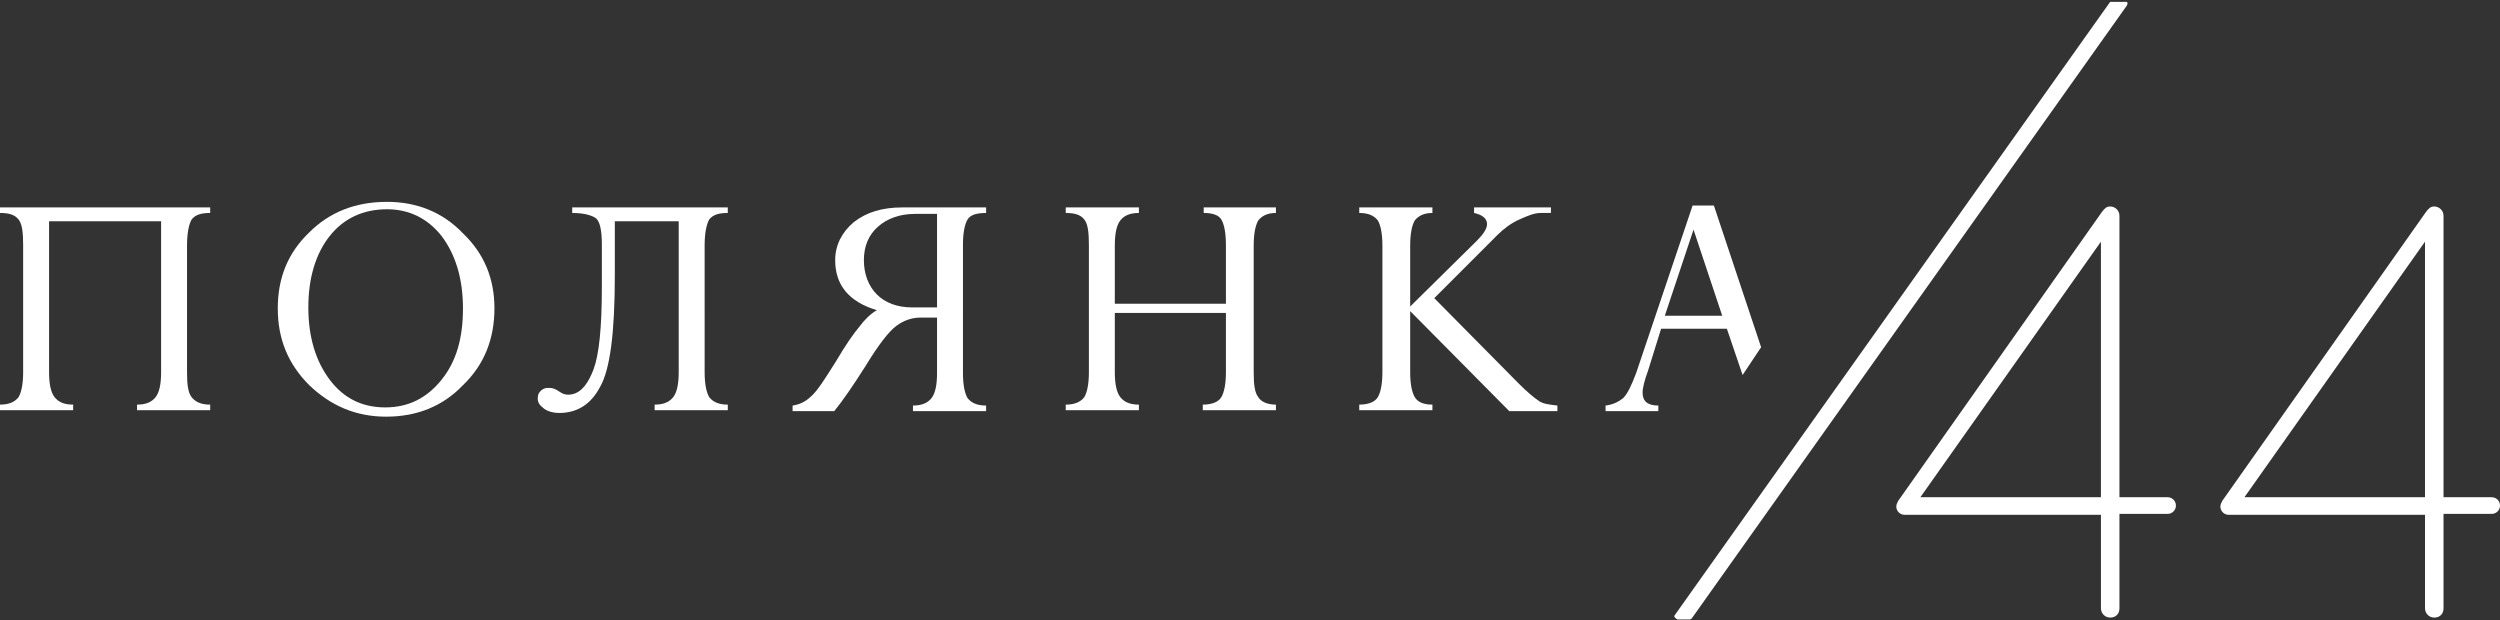
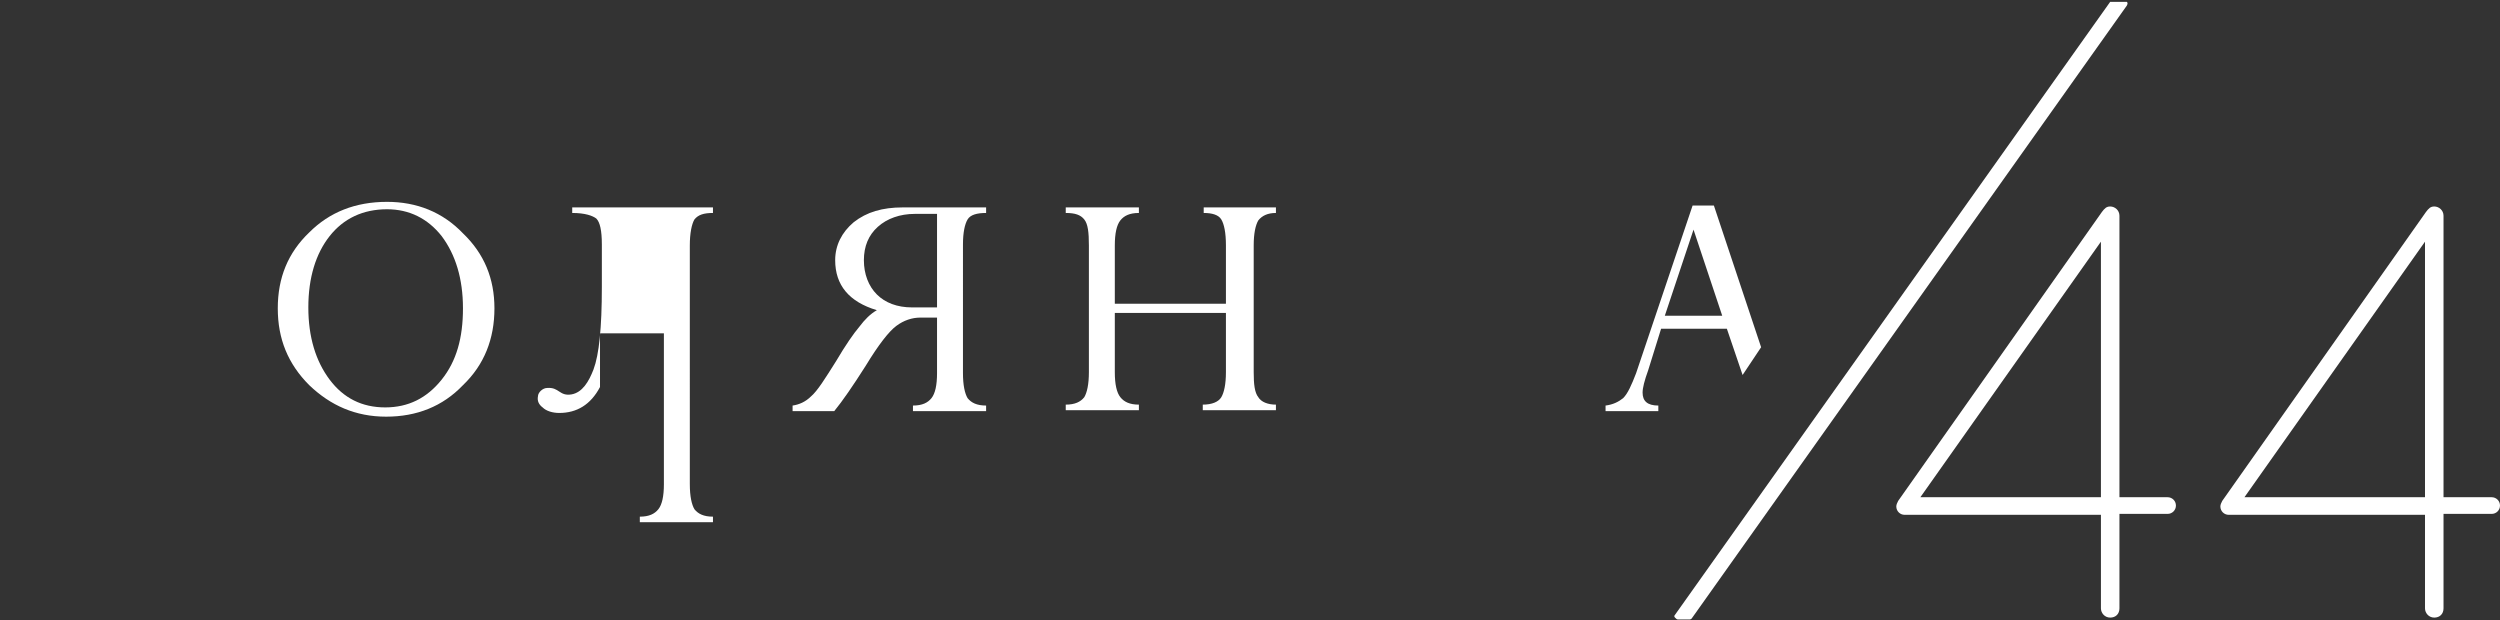
<svg xmlns="http://www.w3.org/2000/svg" id="Слой_1" x="0px" y="0px" viewBox="0 0 270 67" style="enable-background:new 0 0 270 67;" xml:space="preserve">
  <rect x="0" y="0" width="270" height="67" fill="#333333" stroke="none" />
  <style type="text/css"> .st0{fill:#FFFFFF;} </style>
  <g>
-     <path class="st0" d="M17.5,22.4H5.4H2.6H0V23c1,0,1.6,0.2,2,0.7c0.4,0.5,0.5,1.4,0.5,2.8v13.7c0,1.3-0.2,2.2-0.5,2.7 c-0.4,0.5-1,0.8-2,0.8v0.6h7.9v-0.6c-1,0-1.6-0.3-2-0.8c-0.4-0.5-0.6-1.4-0.6-2.7V23.9h12.1v16.3c0,1.3-0.2,2.2-0.6,2.7 c-0.4,0.5-1,0.8-2,0.8v0.6h7.9v-0.6c-1,0-1.6-0.3-2-0.8c-0.4-0.5-0.5-1.4-0.5-2.7V26.5c0-1.3,0.2-2.3,0.5-2.8c0.4-0.5,1-0.7,2-0.7 v-0.6h-2.6H17.5z" />
-     <path class="st0" d="M73.3,22.4l-11.5,0V23c1.4,0,2.2,0.3,2.6,0.6c0.4,0.4,0.6,1.3,0.6,2.8V31c0,4.4-0.3,7.3-0.9,8.9 c-0.5,1.3-1.2,2.5-2.4,2.7c-1.3,0.2-1.3-0.8-2.6-0.7c-0.5,0-1,0.5-1,0.9c-0.1,0.5,0.1,0.9,0.5,1.2c0.4,0.4,1.1,0.6,1.8,0.6 c1.9,0,3.4-0.9,4.4-2.8c1.1-1.9,1.6-5.9,1.6-12.1v-5.8h6.8h0.1v16.3c0,1.3-0.2,2.2-0.6,2.7c-0.4,0.5-1,0.8-2,0.8v0.6h7.9v-0.6 c-1,0-1.6-0.3-2-0.8c-0.3-0.5-0.5-1.4-0.5-2.7V26.5c0-1.3,0.2-2.3,0.5-2.8c0.4-0.5,1-0.7,2-0.7v-0.6h-2.6H73.3z" />
+     <path class="st0" d="M73.3,22.4l-11.5,0V23c1.4,0,2.2,0.3,2.6,0.6c0.4,0.4,0.6,1.3,0.6,2.8V31c0,4.4-0.3,7.3-0.9,8.9 c-0.5,1.3-1.2,2.5-2.4,2.7c-1.3,0.2-1.3-0.8-2.6-0.7c-0.5,0-1,0.5-1,0.9c-0.1,0.5,0.1,0.9,0.5,1.2c0.4,0.4,1.1,0.6,1.8,0.6 c1.9,0,3.4-0.9,4.4-2.8v-5.8h6.8h0.1v16.3c0,1.3-0.2,2.2-0.6,2.7c-0.4,0.5-1,0.8-2,0.8v0.6h7.9v-0.6 c-1,0-1.6-0.3-2-0.8c-0.3-0.5-0.5-1.4-0.5-2.7V26.5c0-1.3,0.2-2.3,0.5-2.8c0.4-0.5,1-0.7,2-0.7v-0.6h-2.6H73.3z" />
    <path class="st0" d="M101.2,23.2v10h-2.7c-1.6,0-2.9-0.5-3.8-1.4c-0.9-0.9-1.4-2.2-1.4-3.7c0-1.5,0.5-2.7,1.5-3.6 c1-0.9,2.4-1.4,4-1.4H101.2z M92.2,24c-1.3,1.1-2,2.5-2,4.1c0,2.7,1.5,4.5,4.5,5.4c-0.7,0.4-1.3,1-1.9,1.8c-0.6,0.7-1.5,2-2.5,3.7 c-1.2,1.9-2,3.2-2.7,3.8c-0.6,0.6-1.3,0.9-2,1v0.6h4.5c0.9-1.1,2-2.7,3.4-4.9c1.4-2.3,2.5-3.7,3.3-4.3c0.8-0.6,1.7-0.9,2.6-0.9h1.8 v6c0,1.3-0.2,2.2-0.6,2.7c-0.4,0.5-1,0.8-2,0.8v0.6h7.9v-0.6c-1,0-1.6-0.3-2-0.8c-0.3-0.5-0.5-1.4-0.5-2.7V26.4 c0-1.3,0.2-2.2,0.5-2.7c0.3-0.5,1-0.7,2-0.7v-0.6h-9C95.3,22.4,93.6,22.9,92.2,24" />
    <path class="st0" d="M47.7,41c-1.6,2-3.6,3-6.1,3c-2.5,0-4.5-1-6-3c-1.5-2-2.3-4.6-2.3-7.8c0-3.2,0.8-5.8,2.3-7.7 c1.5-1.9,3.6-2.9,6.2-2.9c2.4,0,4.4,1,5.9,2.9c1.5,2,2.3,4.6,2.3,7.8C50,36.5,49.3,39,47.7,41 M41.8,21.8c-3.4,0-6.2,1.1-8.4,3.3 C31.1,27.3,30,30,30,33.3c0,3.3,1.1,6,3.4,8.3c2.3,2.2,5,3.4,8.3,3.4c3.3,0,6.1-1.1,8.3-3.4c2.3-2.2,3.4-5,3.4-8.3 c0-3.2-1.1-5.9-3.4-8.1C47.8,22.9,45,21.8,41.8,21.8" />
-     <path class="st0" d="M164,41.4l-9.1-9.2l6.8-6.8c0.7-0.7,1.5-1.3,2.4-1.7c0.9-0.4,1.6-0.7,2.3-0.7h1.1v-0.6h-8.3V23 c0.9,0.2,1.4,0.6,1.4,1.2c0,0.5-0.4,1.1-1.1,1.8l-7.2,7.1v-6.6c0-1.3,0.2-2.2,0.5-2.7c0.4-0.5,1-0.8,1.9-0.8v-0.6h-7.9V23 c1,0,1.6,0.3,2,0.8c0.3,0.5,0.5,1.4,0.5,2.7v13.7c0,1.3-0.2,2.2-0.5,2.7c-0.3,0.5-1,0.8-2,0.8v0.6h7.9v-0.6c-1,0-1.6-0.3-1.9-0.8 c-0.3-0.5-0.5-1.4-0.5-2.7v-6.6l10.7,10.8h5.2v-0.6c-0.9-0.1-1.6-0.2-2-0.5C165.6,42.9,164.9,42.3,164,41.4" />
    <path class="st0" d="M130,23c0.9,0,1.6,0.2,1.9,0.7c0.3,0.5,0.5,1.4,0.5,2.8v6.3h-12v-6.3c0-1.3,0.2-2.2,0.6-2.7 c0.4-0.5,1-0.8,2-0.8v-0.6h-7.9V23c1,0,1.6,0.2,2,0.7c0.4,0.5,0.5,1.4,0.5,2.8v13.7c0,1.3-0.2,2.2-0.5,2.7c-0.4,0.5-1,0.8-2,0.8 v0.6h7.9v-0.6c-1,0-1.6-0.3-2-0.8c-0.4-0.5-0.6-1.4-0.6-2.7v-6.4h12v6.4c0,1.3-0.2,2.2-0.5,2.7c-0.3,0.5-1,0.8-2,0.8v0.6h7.9v-0.6 c-0.9,0-1.6-0.3-1.9-0.8c-0.4-0.5-0.5-1.4-0.5-2.7V26.5c0-1.3,0.2-2.2,0.5-2.7c0.4-0.5,1-0.8,1.9-0.8v-0.6H130V23z" />
    <path class="st0" d="M261.9,53.7h-19.5l19.5-27.6V53.7z M269.1,53.7h-5.2V23.3c0-0.6-0.5-1-1-1c-0.4,0-0.6,0.2-0.9,0.6l-22,31.2 c-0.1,0.2-0.2,0.4-0.2,0.6c0,0.5,0.4,0.9,0.9,0.9h21.2v10.1c0,0.5,0.4,1,1,1c0.6,0,1-0.4,1-1V55.5h5.2c0.5,0,0.9-0.4,0.9-0.9 C270,54.1,269.6,53.7,269.1,53.7" />
    <path class="st0" d="M226.9,53.7h-19.5l19.5-27.6V53.7z M234.1,53.7h-5.2V23.3c0-0.6-0.5-1-1-1c-0.4,0-0.6,0.2-0.9,0.6l-22,31.2 c-0.1,0.2-0.2,0.4-0.2,0.6c0,0.5,0.4,0.9,0.9,0.9h21.2v10.1c0,0.5,0.4,1,1,1c0.6,0,1-0.4,1-1V55.5h5.2c0.5,0,0.9-0.4,0.9-0.9 C235,54.1,234.6,53.7,234.1,53.7" />
    <path class="st0" d="M182.9,24.8l3.1,9.3h-6.2L182.9,24.8z M179.4,35.5h7.1l1.7,5l2-3l-2.7-8.1l-2.4-7.2h-2.3l-6.1,18.1 c-0.5,1.3-0.9,2.2-1.4,2.7c-0.5,0.4-1.1,0.7-1.9,0.8v0.6h5.7v-0.6c-1.2,0-1.7-0.5-1.7-1.4c0-0.5,0.2-1.3,0.6-2.4L179.4,35.5z" />
    <path class="st0" d="M229.7,0.2h-1.8l-47,66.2c-0.1,0.1-0.1,0.2,0,0.3c0.1,0.1,0.2,0.2,0.3,0.2h1.3c0.1,0,0.2-0.1,0.2-0.1l47-66.2 C229.8,0.4,229.8,0.3,229.7,0.2" />
  </g>
</svg>